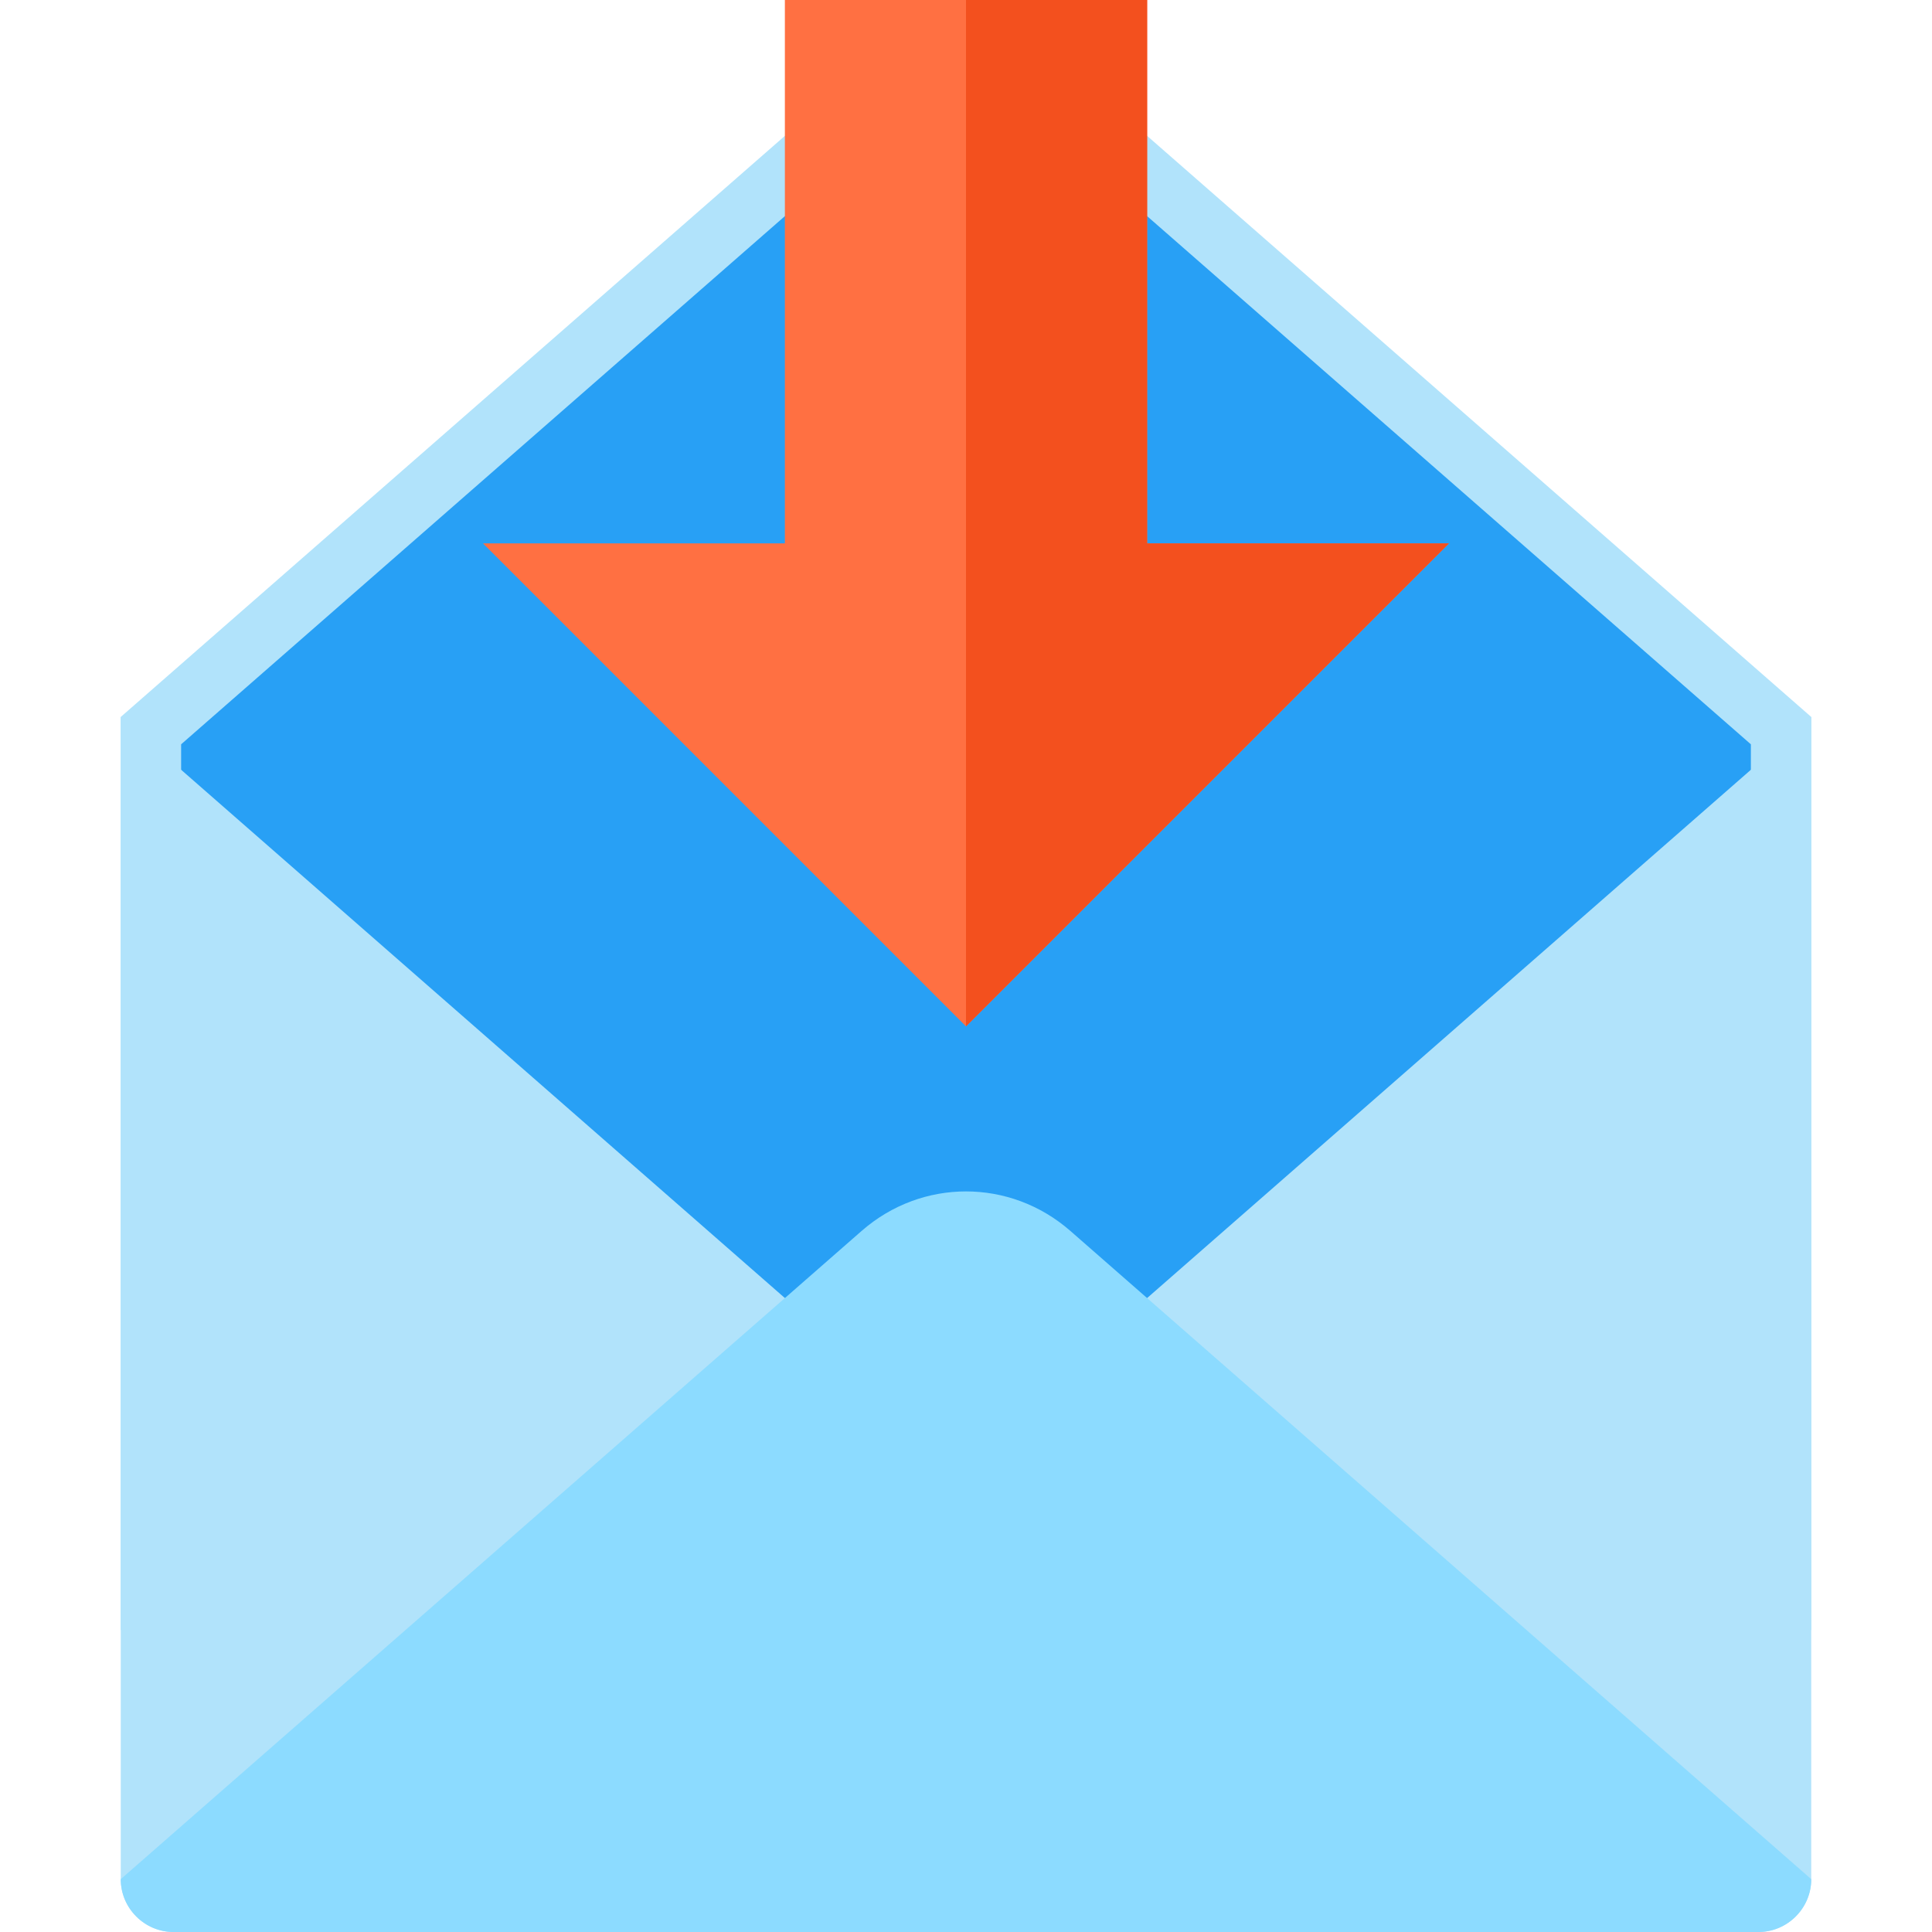
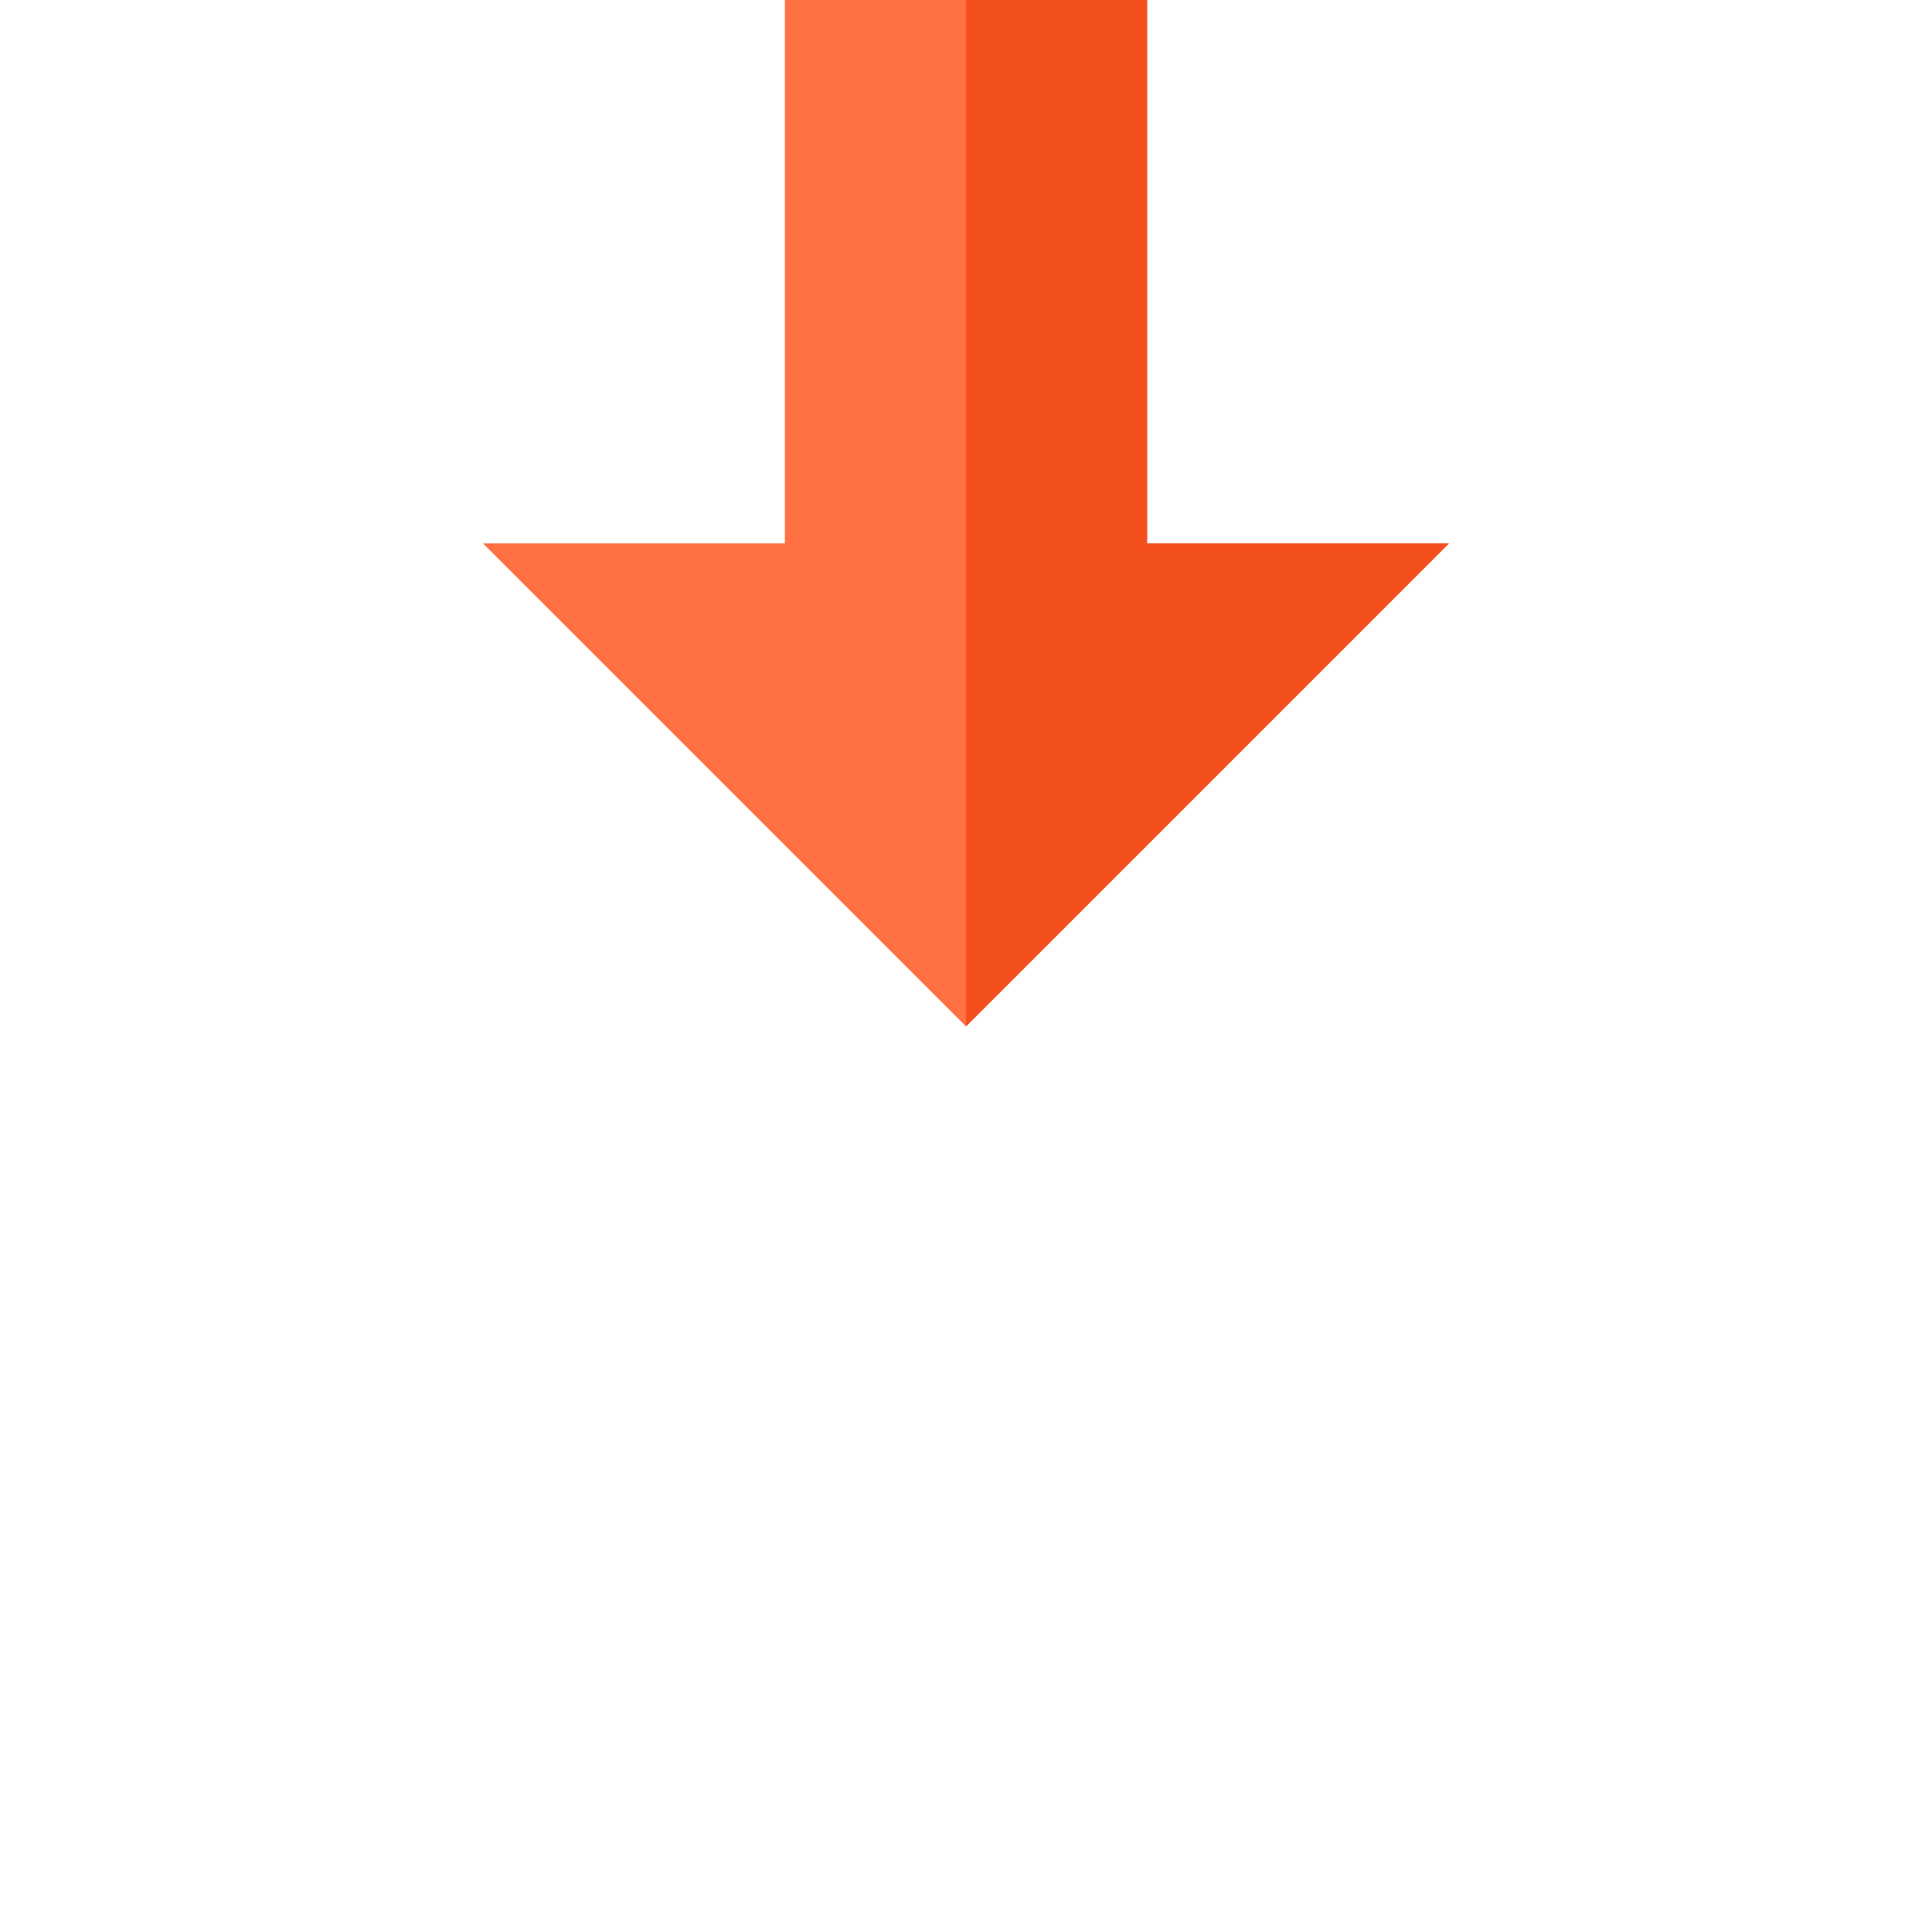
<svg xmlns="http://www.w3.org/2000/svg" version="1.1" viewBox="0 0 512 512">
  <g>
-     <path d="M32,432l448,0l0,-242l-196.35,-171.8c-15.95,-13.95 -39.35,-13.95 -55.3,0l-196.35,171.8z" fill="#b1e3fb" />
-     <path d="M48,416l416,0l0,-218.75l-190.9,-167c-9.9,-8.65 -24.3,-8.65 -34.2,0l-190.9,167z" fill="#28a0f5" />
-     <path d="M480,190l0,308c0,7.7 -6.3,14 -14,14l-420,0c-7.7,0 -14,-6.3 -14,-14l0,-308l196.35,171.8c15.95,13.95 39.35,13.95 55.3,0z" fill="#b1e3fb" />
-     <path d="M46,512l420,0c7.7,0 14,-6.3 14,-14l-196.35,-171.8c-15.95,-13.95 -39.35,-13.95 -55.3,0l-196.35,171.8c0,7.7 6.3,14 14,14z" fill="#8cdbff" />
    <polygon points="208,0 304,0 304,144 384,144 256,272 128,144 208,144" fill="#ff7042" />
    <polygon points="256,0 304,0 304,144 384,144 256,272" fill="#f3501e" />
  </g>
</svg>